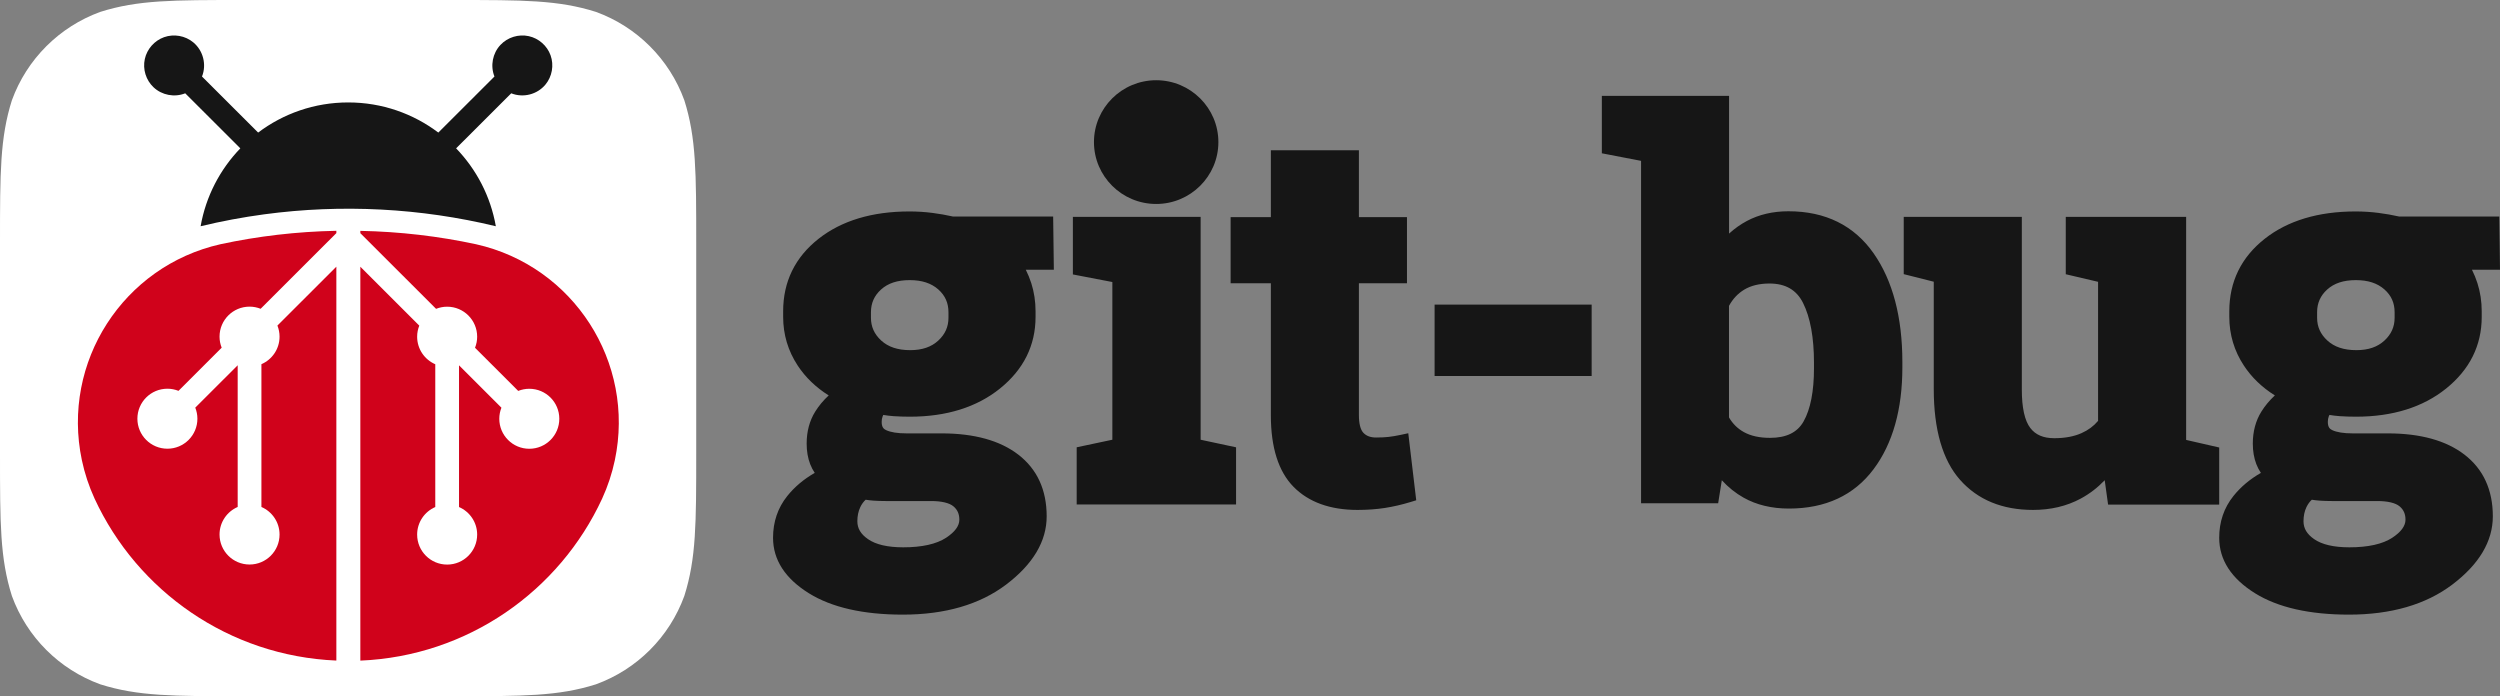
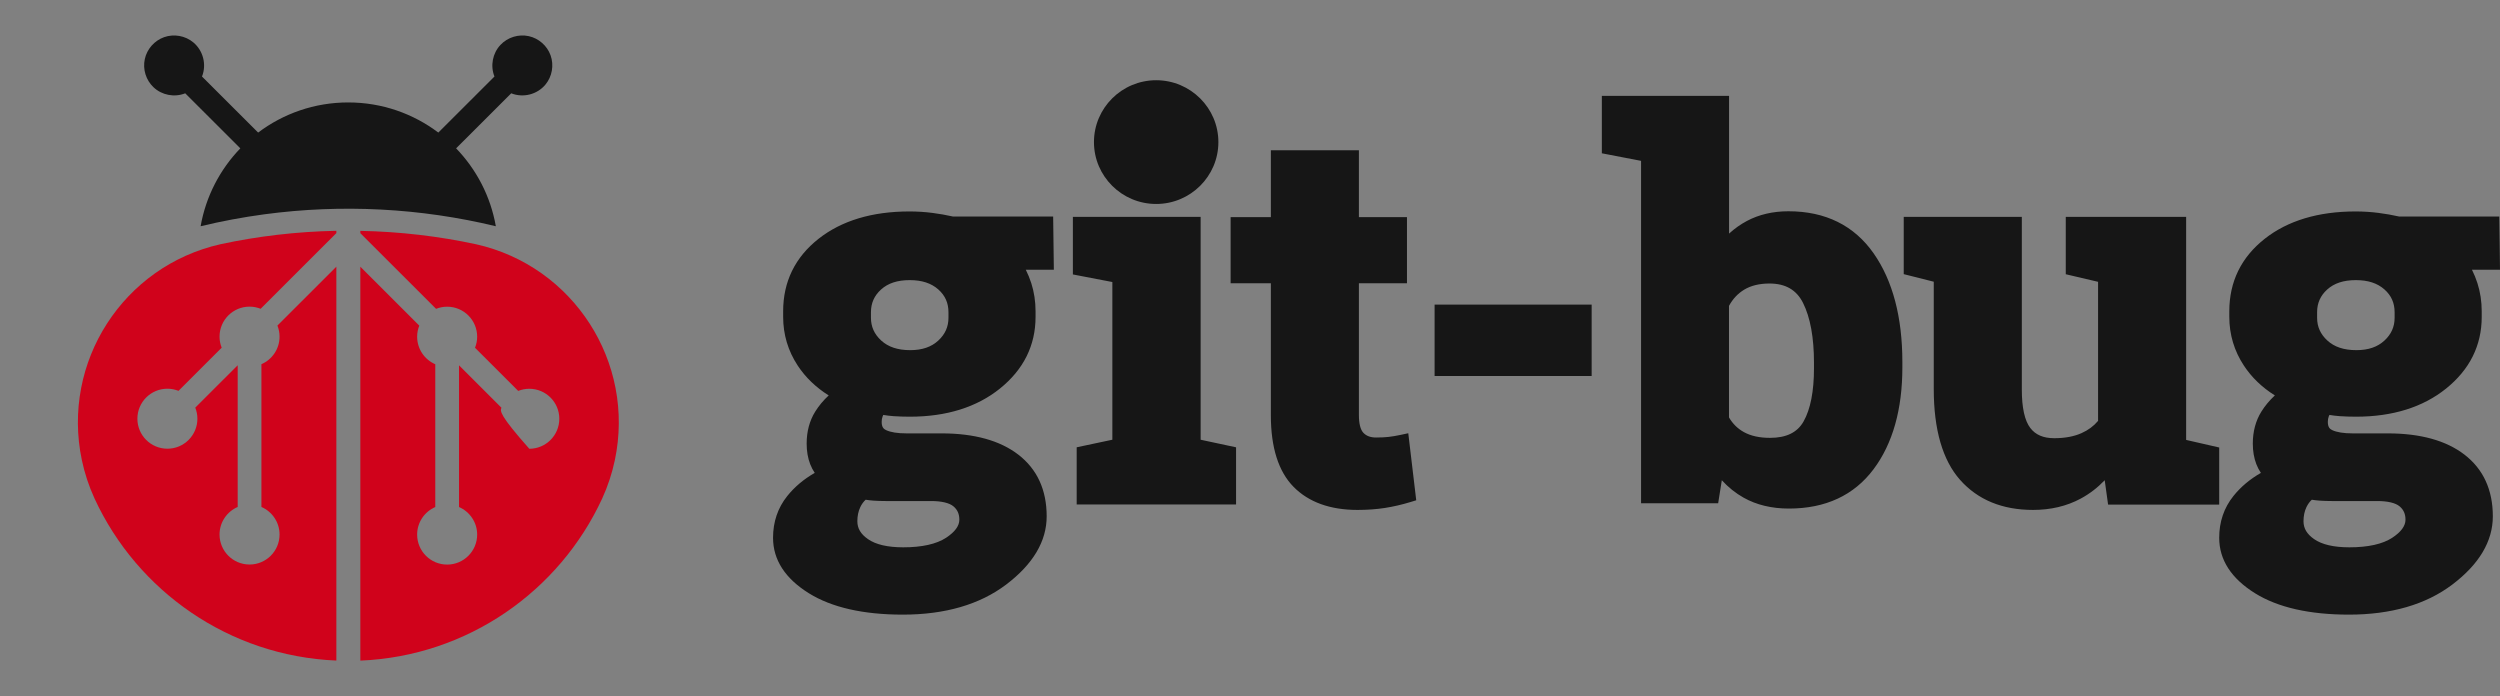
<svg xmlns="http://www.w3.org/2000/svg" viewBox="0 0 3677 1024">
  <rect x="0" y="0" width="3677" height="1024" fill="#808080" stroke="none" />
  <g fill="none" fill-rule="evenodd">
-     <path fill="#FFF" d="M357.009,0 L666.991,0 C769.792,0 821.18,0 876.518,17.493 C936.934,39.484 984.516,87.066 1006.507,147.482 C1024,202.812 1024,254.217 1024,357.009 L1024,666.991 C1024,769.792 1024,821.18 1006.507,876.518 C984.516,936.934 936.934,984.516 876.518,1006.498 C821.18,1024 769.792,1024 666.991,1024 L357.009,1024 C254.208,1024 202.812,1024 147.482,1006.498 C87.066,984.516 39.484,936.934 17.493,876.518 C0,821.18 0,769.792 0,666.991 L0,357.009 C0,254.217 0,202.812 17.493,147.482 C39.484,87.066 87.066,39.484 147.482,17.493 C202.812,0 254.208,0 357.009,0 L357.009,0" />
    <path fill="#D0021B" d="M120.389,676.727 C124.498,696.223 130.784,715.191 139.084,733.298 C201.877,869.195 336.759,964.946 494.712,971.554 L494.712,392.229 L408.027,478.838 C410.035,483.882 411.17,489.369 411.17,495.129 C411.17,513.291 400.181,528.881 384.496,535.646 L384.496,745.658 C400.181,752.427 411.17,768.013 411.17,786.179 C411.17,810.548 391.41,830.298 367.037,830.298 C342.66,830.298 322.9,810.548 322.9,786.179 C322.9,768.013 333.889,752.427 349.578,745.658 L349.578,537.237 L287.203,599.557 C289.211,604.598 290.346,610.082 290.346,615.838 C290.346,640.203 270.586,659.957 246.213,659.957 C221.836,659.957 202.076,640.203 202.076,615.838 C202.076,591.469 221.836,571.715 246.213,571.715 C251.978,571.715 257.47,572.853 262.52,574.864 L326.039,511.403 C324.035,506.362 322.9,500.881 322.9,495.129 C322.9,470.76 342.66,451.006 367.037,451.006 C372.798,451.006 378.291,452.144 383.337,454.151 L494.712,342.877 L494.712,339.463 C436.426,340.587 379.524,347.321 324.506,359.144 C181.261,391.318 90.031,532.665 120.389,676.727" />
    <path fill="#161616" d="M512.17,150.665 C561.928,150.665 607.8,167.183 644.681,194.987 L727.235,112.546 C720.96,96.765 724.448,78.407 736.08,66.046 C746.632,54.834 762.645,49.881 777.699,53.169 C792.417,56.387 804.757,67.272 809.813,81.454 C815.002,95.993 812.048,112.609 802.18,124.471 C790.077,139.02 769.517,144.26 751.908,137.24 L670.859,218.179 C700.651,249.093 721.529,288.654 729.27,332.759 C674.03,319.421 617.564,311.218 560.814,308.247 C503.339,305.238 445.581,307.563 388.542,315.235 C357.109,319.463 325.899,325.317 295.073,332.759 C302.811,288.654 323.688,249.093 353.477,218.179 L272.428,137.24 C256.638,143.537 238.247,140.05 225.875,128.415 C214.656,117.866 209.701,101.854 212.991,86.809 C216.21,72.096 227.098,59.759 241.285,54.701 C255.828,49.518 272.449,52.471 284.315,62.336 C298.854,74.428 304.099,94.953 297.105,112.546 L379.659,194.987 C416.543,167.183 462.411,150.665 512.17,150.665" />
-     <path fill="#D0021B" d="M700.196,359.236 C645.179,347.413 588.28,340.679 529.994,339.552 L529.994,342.965 L641.366,454.243 C646.415,452.236 651.904,451.094 657.669,451.094 C682.046,451.094 701.806,470.852 701.806,495.217 C701.806,500.973 700.671,506.45 698.667,511.491 L762.183,574.956 C767.232,572.945 772.725,571.807 778.493,571.807 C802.866,571.807 822.63,591.561 822.63,615.926 C822.63,640.295 802.866,660.049 778.493,660.049 C754.117,660.049 734.357,640.295 734.357,615.926 C734.357,610.17 735.492,604.686 737.503,599.646 L675.125,537.326 L675.125,745.75 C690.814,752.515 701.806,768.105 701.806,786.271 C701.806,810.636 682.046,830.39 657.669,830.39 C633.296,830.39 613.536,810.636 613.536,786.271 C613.536,768.105 624.522,752.515 640.207,745.75 L640.207,535.737 C624.522,528.972 613.536,513.383 613.536,495.217 C613.536,489.457 614.671,483.97 616.679,478.929 L529.994,392.317 L529.994,971.642 C687.943,965.038 822.826,869.284 885.623,733.39 C893.919,715.28 900.204,696.311 904.314,676.819 C934.672,532.753 843.441,391.41 700.196,359.236" />
+     <path fill="#D0021B" d="M700.196,359.236 C645.179,347.413 588.28,340.679 529.994,339.552 L529.994,342.965 L641.366,454.243 C646.415,452.236 651.904,451.094 657.669,451.094 C682.046,451.094 701.806,470.852 701.806,495.217 C701.806,500.973 700.671,506.45 698.667,511.491 L762.183,574.956 C767.232,572.945 772.725,571.807 778.493,571.807 C802.866,571.807 822.63,591.561 822.63,615.926 C822.63,640.295 802.866,660.049 778.493,660.049 C734.357,610.17 735.492,604.686 737.503,599.646 L675.125,537.326 L675.125,745.75 C690.814,752.515 701.806,768.105 701.806,786.271 C701.806,810.636 682.046,830.39 657.669,830.39 C633.296,830.39 613.536,810.636 613.536,786.271 C613.536,768.105 624.522,752.515 640.207,745.75 L640.207,535.737 C624.522,528.972 613.536,513.383 613.536,495.217 C613.536,489.457 614.671,483.97 616.679,478.929 L529.994,392.317 L529.994,971.642 C687.943,965.038 822.826,869.284 885.623,733.39 C893.919,715.28 900.204,696.311 904.314,676.819 C934.672,532.753 843.441,391.41 700.196,359.236" />
    <path fill="#161616" d="M1700.505,300 C1750.957,300 1792,259.182 1792,209.005 C1792,158.818 1750.957,118 1700.505,118 C1650.053,118 1609,158.818 1609,209.005 C1609,259.182 1650.053,300 1700.505,300 Z M3518.657,790.847 C3504.393,800.236 3483.108,805 3455.393,805 C3432.46,805 3415.008,800.927 3403.51,792.878 C3392.931,785.488 3388,777.151 3388,766.666 C3388,758.851 3389.457,751.854 3392.329,745.867 C3394.451,741.455 3397.048,737.871 3400.216,735 C3403.932,735.606 3407.797,736.053 3411.788,736.34 C3417.341,736.723 3423.212,736.925 3429.409,736.925 L3496.221,736.925 C3511.9,736.925 3523.387,739.668 3529.49,744.868 C3535.287,749.834 3538,756.044 3538,764.423 C3538,773.493 3531.496,782.393 3518.657,790.847 Z M3408,459.208 C3408,445.796 3412.847,434.888 3422.816,425.837 C3433.104,416.52 3446.9,412 3465,412 C3482.898,412 3496.662,416.488 3507.078,425.72 C3517.111,434.644 3522,445.605 3522,459.208 L3522,467.41 C3522,480.61 3517.122,491.561 3507.088,500.866 C3496.832,510.374 3483.313,515 3465.744,515 C3447.41,515 3433.444,510.363 3423.06,500.824 C3412.932,491.518 3408,480.589 3408,467.41 L3408,459.208 Z M3624.609,668.568 C3597.683,647.897 3559.817,637.419 3512.056,637.419 L3460.394,637.419 C3446.968,637.419 3436.767,635.771 3430.065,632.528 C3426.798,630.944 3423.775,628.398 3423.775,620.497 C3423.775,617.55 3424.208,614.952 3425.117,612.554 C3425.413,611.783 3425.752,611.033 3426.143,610.283 C3431.143,611.128 3436.26,611.741 3441.45,612.1 C3448.776,612.607 3456.778,612.871 3465.225,612.871 C3518.991,612.871 3563.549,598.96 3597.662,571.539 C3632.463,543.559 3650.107,508.068 3650.107,466.018 L3650.107,457.853 C3650.107,443.456 3647.992,429.566 3643.838,416.574 C3641.66,409.751 3638.954,403.128 3635.751,396.748 L3677,396.748 L3675.985,318.436 L3528.494,318.436 C3518.885,316.26 3508.758,314.475 3498.355,313.134 C3487.393,311.718 3475.997,311 3464.485,311 C3409.768,311 3364.871,324.51 3331.022,351.149 C3296.422,378.379 3278.863,414.282 3278.863,457.853 L3278.863,466.018 C3278.863,492.034 3286.083,516.159 3300.312,537.739 C3311.729,555.072 3327.005,569.775 3345.864,581.595 C3338.01,588.841 3331.35,596.816 3325.99,605.456 C3317.649,618.86 3313.431,634.662 3313.431,652.439 C3313.431,663.604 3315.176,673.765 3318.601,682.617 C3320.377,687.201 3322.618,691.51 3325.314,695.535 C3309.224,704.724 3295.661,716.132 3284.899,729.568 C3271.03,746.891 3264,767.541 3264,790.948 C3264,823.428 3281.813,850.933 3316.941,872.703 C3350.452,893.469 3396.85,904 3454.823,904 C3516.855,904 3567.946,889.159 3606.701,859.901 C3646.343,829.945 3666.46,796.134 3666.46,759.386 C3666.46,720.452 3652.379,689.894 3624.609,668.568 Z M3264,658.171 L3215.373,647.03 L3215.373,319 L3038.33,319 L3038.33,403.336 L3085.849,414.487 L3085.849,619.042 C3079.333,626.757 3071.329,632.677 3061.488,637.063 C3050.411,642.01 3036.926,644.504 3021.425,644.504 C3005.437,644.504 2993.906,639.6 2986.187,629.506 C2977.887,618.693 2973.695,599.667 2973.695,572.958 L2973.695,319 L2800,319 L2800,403.198 L2844.171,414.349 L2844.171,572.218 C2844.171,631.831 2857.191,676.763 2882.84,705.745 C2908.817,735.107 2944.952,750 2990.231,750 C3016.145,750 3039.608,744.451 3060.009,733.511 C3073.198,726.43 3085.11,717.329 3095.606,706.305 L3100.579,742.2 L3264,742.2 L3264,658.171 Z M2668,541.444 C2668,575.528 2662.853,601.91 2652.686,619.875 C2643.5,636.109 2627.332,644 2603.275,644 C2588.087,644 2575.252,641.194 2565.148,635.656 C2555.846,630.571 2548.59,623.461 2543,613.957 L2543,449.86 C2548.674,439.522 2556.015,431.716 2565.359,426.04 C2575.252,420.038 2587.76,417 2602.536,417 C2626.098,417 2642.245,426.325 2651.885,445.492 C2662.568,466.769 2668,496.433 2668,533.649 L2668,541.444 Z M2630.391,310.729 C2607.646,310.729 2587.134,315.514 2569.406,324.949 C2559.954,329.988 2551.17,336.207 2543.115,343.576 L2543.115,141 L2356,141 L2356,225.469 L2413.672,236.58 L2413.672,740.22 L2527.07,740.22 L2532.446,706.329 C2541.962,716.755 2552.704,725.346 2564.548,731.998 C2583.43,742.613 2605.836,748 2631.143,748 C2685.037,748 2726.949,728.488 2755.717,690.011 C2783.786,652.505 2798,602.127 2798,540.301 L2798,532.511 C2798,466.627 2783.839,412.928 2755.928,372.892 C2727.161,331.643 2684.931,310.729 2630.391,310.729 Z M2110,553 L2341,553 L2341,448 L2110,448 L2110,553 Z M2059.921,639.636 C2053.315,641.051 2047.333,642.054 2042.178,642.624 C2037.011,643.205 2030.829,643.49 2023.81,643.49 C2015.817,643.49 2009.782,641.262 2005.378,636.7 C2000.985,632.149 1998.666,623.13 1998.666,610.617 L1998.666,416.616 L2069.375,416.616 L2069.375,319.389 L1998.666,319.389 L1998.666,221 L1869.18,221 L1869.18,319.389 L1810,319.389 L1810,416.616 L1869.18,416.616 L1869.18,610.986 C1869.18,658.19 1880.412,693.535 1902.549,716.028 C1924.739,738.563 1956.393,750 1996.633,750 C2011.01,750 2024.582,749.018 2036.979,747.085 C2049.324,745.163 2061.964,742.238 2074.552,738.394 L2083,735.818 L2071.291,637.207 L2059.921,639.636 Z M1765.897,319 L1578,319 L1578,403.655 L1636.052,414.801 L1636.052,646.738 L1583.579,657.884 L1583.579,742 L1818,742 L1818,657.894 L1765.897,646.749 L1765.897,319 Z M1395,467.41 C1395,480.61 1390.122,491.55 1380.09,500.866 C1369.834,510.374 1356.306,515 1338.749,515 C1320.417,515 1306.453,510.363 1296.059,500.824 C1285.931,491.518 1281,480.589 1281,467.41 L1281,459.208 C1281,445.796 1285.857,434.888 1295.825,425.837 C1306.102,416.52 1319.896,412 1338.005,412 C1355.902,412 1369.664,416.488 1380.069,425.72 C1390.122,434.644 1395,445.605 1395,459.208 L1395,467.41 Z M1302.409,736.925 L1369.221,736.925 C1384.89,736.925 1396.398,739.668 1402.48,744.868 C1408.297,749.834 1411,756.044 1411,764.423 C1411,773.493 1404.486,782.393 1391.647,790.847 C1377.383,800.236 1356.097,805 1328.393,805 C1305.46,805 1288.008,800.927 1276.51,792.878 C1265.931,785.488 1261,777.151 1261,766.666 C1261,758.851 1262.457,751.854 1265.329,745.867 C1267.44,741.455 1270.038,737.871 1273.216,735 C1276.922,735.606 1280.797,736.053 1284.777,736.34 C1290.331,736.723 1296.212,736.925 1302.409,736.925 Z M1548.985,318.436 L1401.484,318.436 C1391.885,316.26 1381.758,314.475 1371.355,313.134 C1360.382,311.718 1348.987,311 1337.485,311 C1282.768,311 1237.871,324.51 1204.022,351.149 C1169.412,378.379 1151.863,414.282 1151.863,457.853 L1151.863,466.018 C1151.863,492.034 1159.083,516.17 1173.302,537.739 C1184.729,555.072 1200.005,569.775 1218.864,581.595 C1210.999,588.841 1204.35,596.816 1198.98,605.456 C1190.649,618.86 1186.431,634.662 1186.431,652.439 C1186.431,663.604 1188.165,673.765 1191.601,682.617 C1193.377,687.201 1195.618,691.51 1198.314,695.535 C1182.214,704.724 1168.661,716.132 1157.899,729.568 C1144.03,746.88 1137,767.53 1137,790.948 C1137,823.428 1154.813,850.933 1189.941,872.703 C1223.452,893.469 1269.839,904 1327.823,904 C1389.855,904 1440.946,889.159 1479.69,859.901 C1519.343,829.945 1539.45,796.123 1539.45,759.386 C1539.45,720.452 1525.369,689.894 1497.598,668.568 C1470.673,647.897 1432.817,637.419 1385.056,637.419 L1333.394,637.419 C1319.968,637.419 1309.756,635.771 1303.065,632.528 C1299.798,630.944 1296.764,628.398 1296.764,620.497 C1296.764,617.55 1297.208,614.952 1298.128,612.544 C1298.413,611.783 1298.752,611.033 1299.132,610.283 C1304.132,611.128 1309.26,611.741 1314.45,612.1 C1321.765,612.607 1329.768,612.871 1338.225,612.871 C1391.991,612.871 1436.549,598.96 1470.652,571.539 C1505.452,543.559 1523.096,508.068 1523.096,466.018 L1523.096,457.853 C1523.096,443.456 1520.992,429.566 1516.838,416.574 C1514.65,409.751 1511.943,403.128 1508.74,396.748 L1550,396.748 L1548.985,318.436 Z" />
  </g>
</svg>